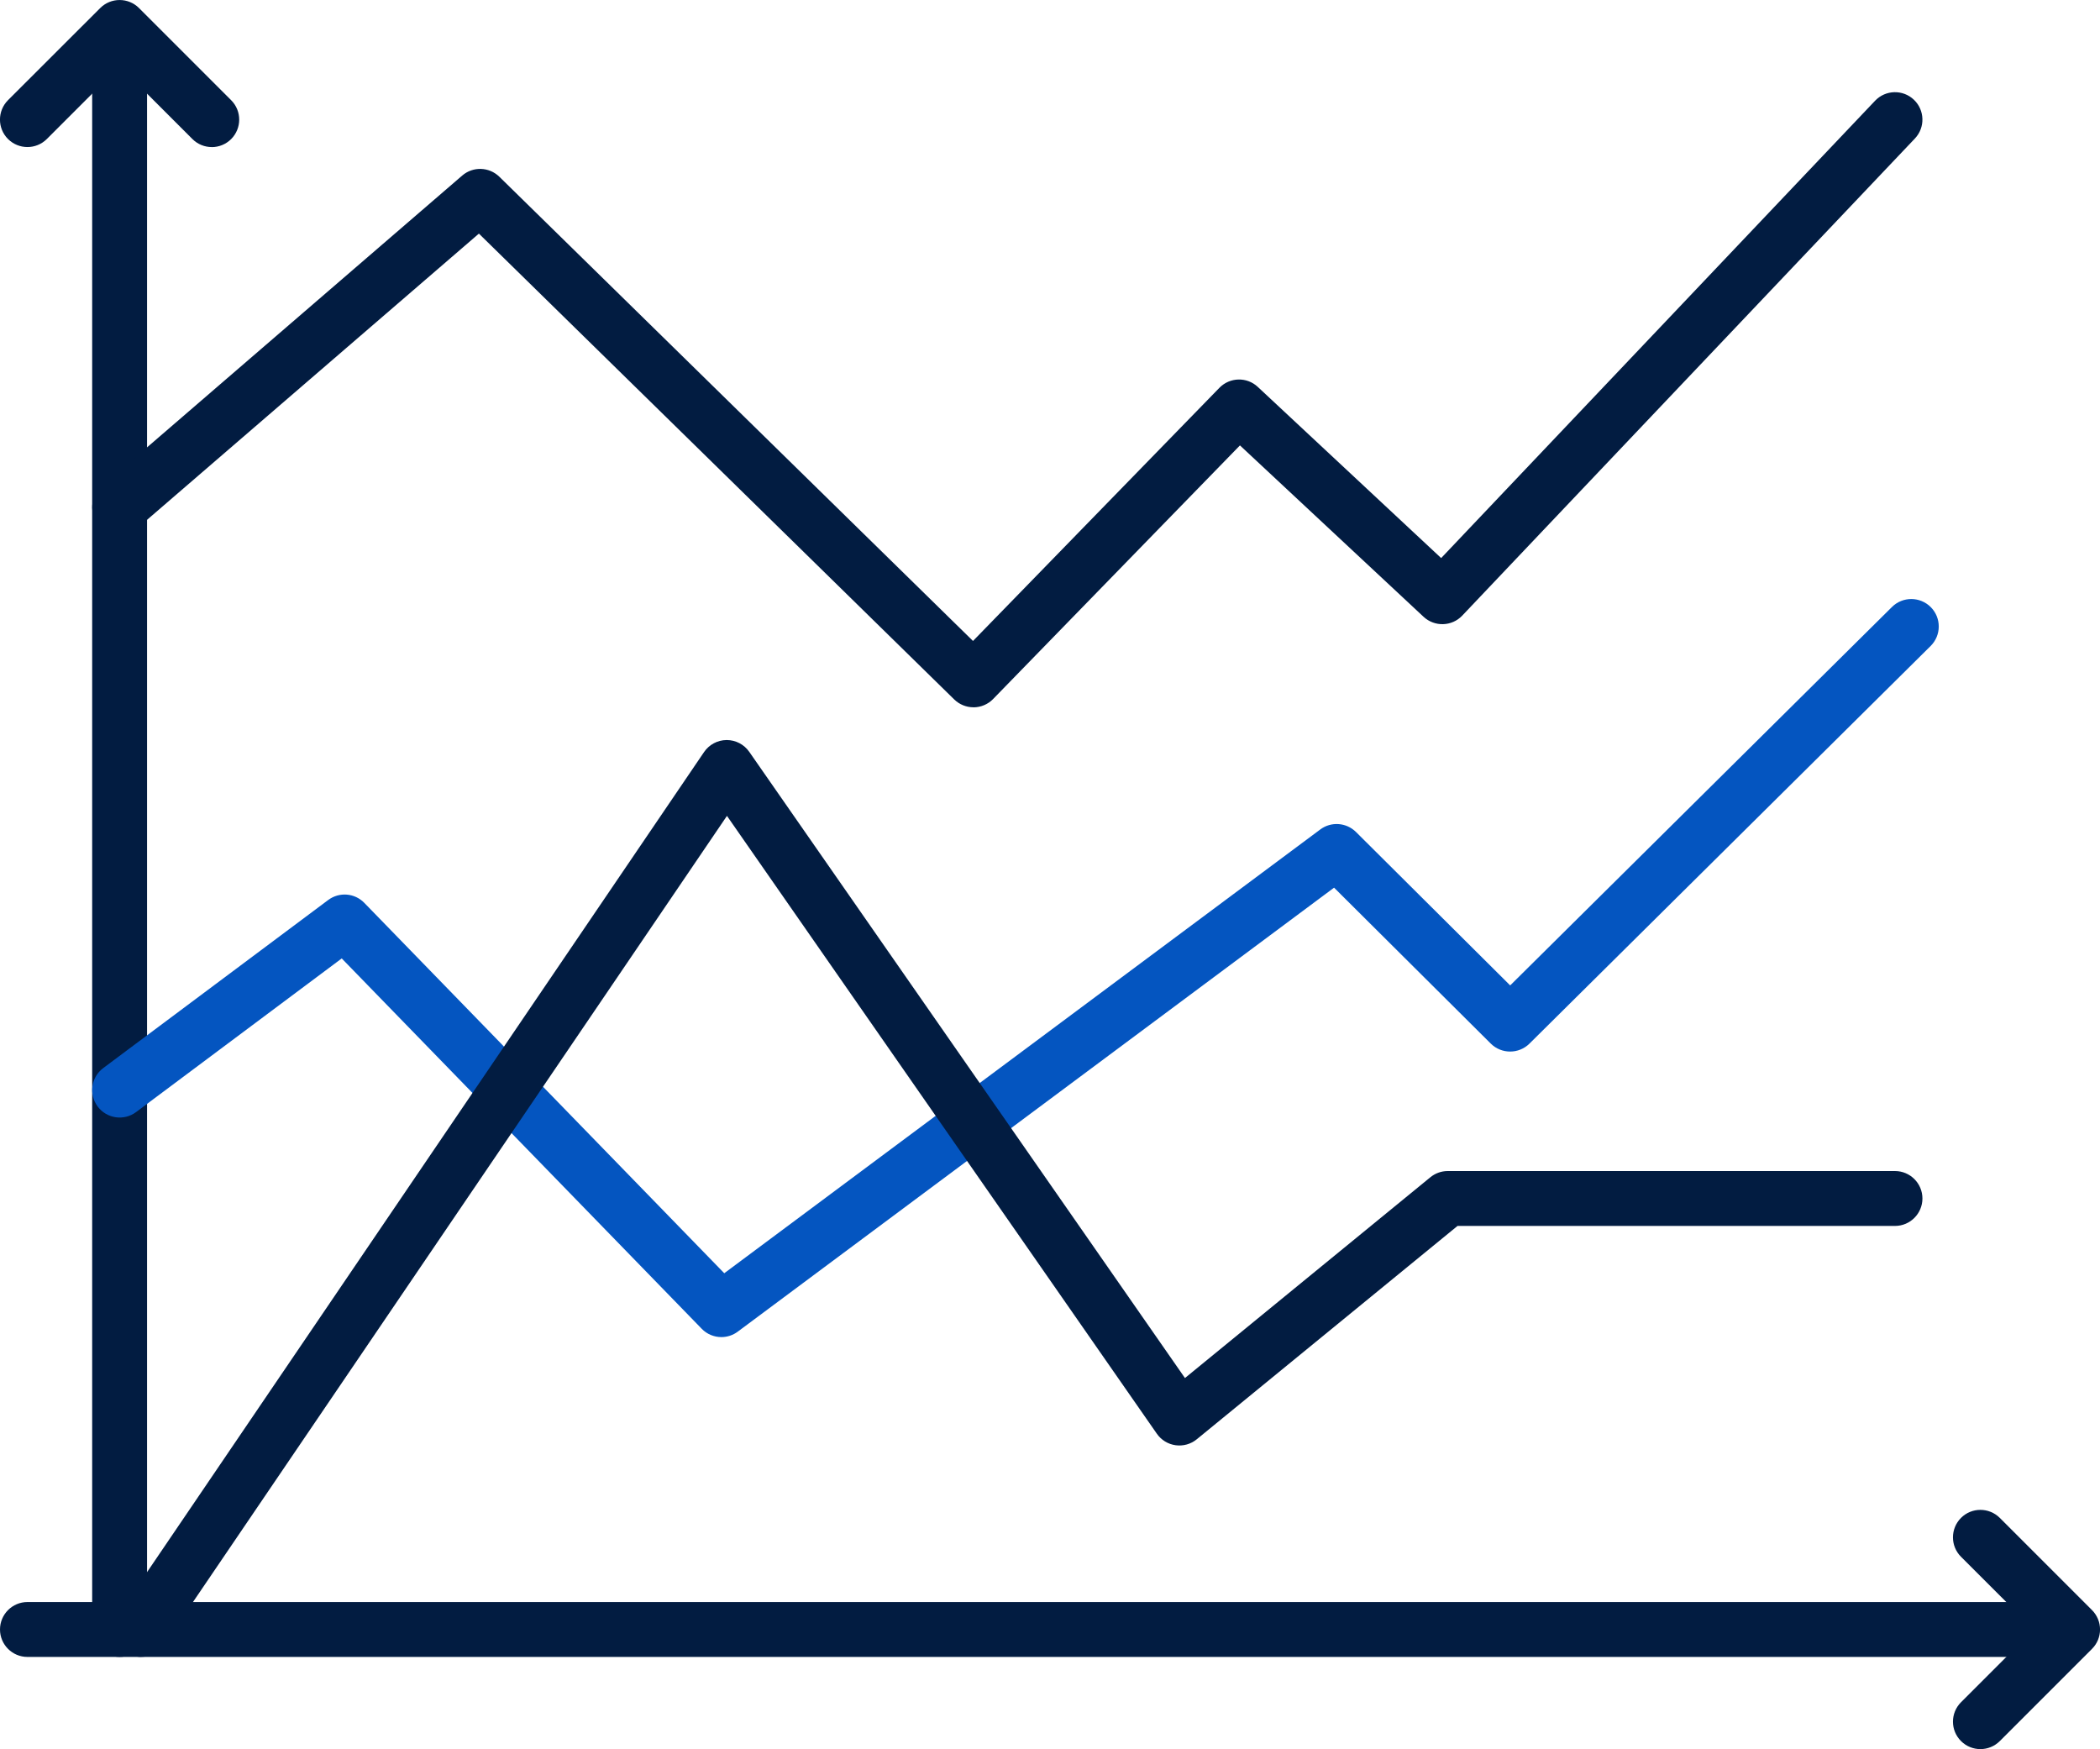
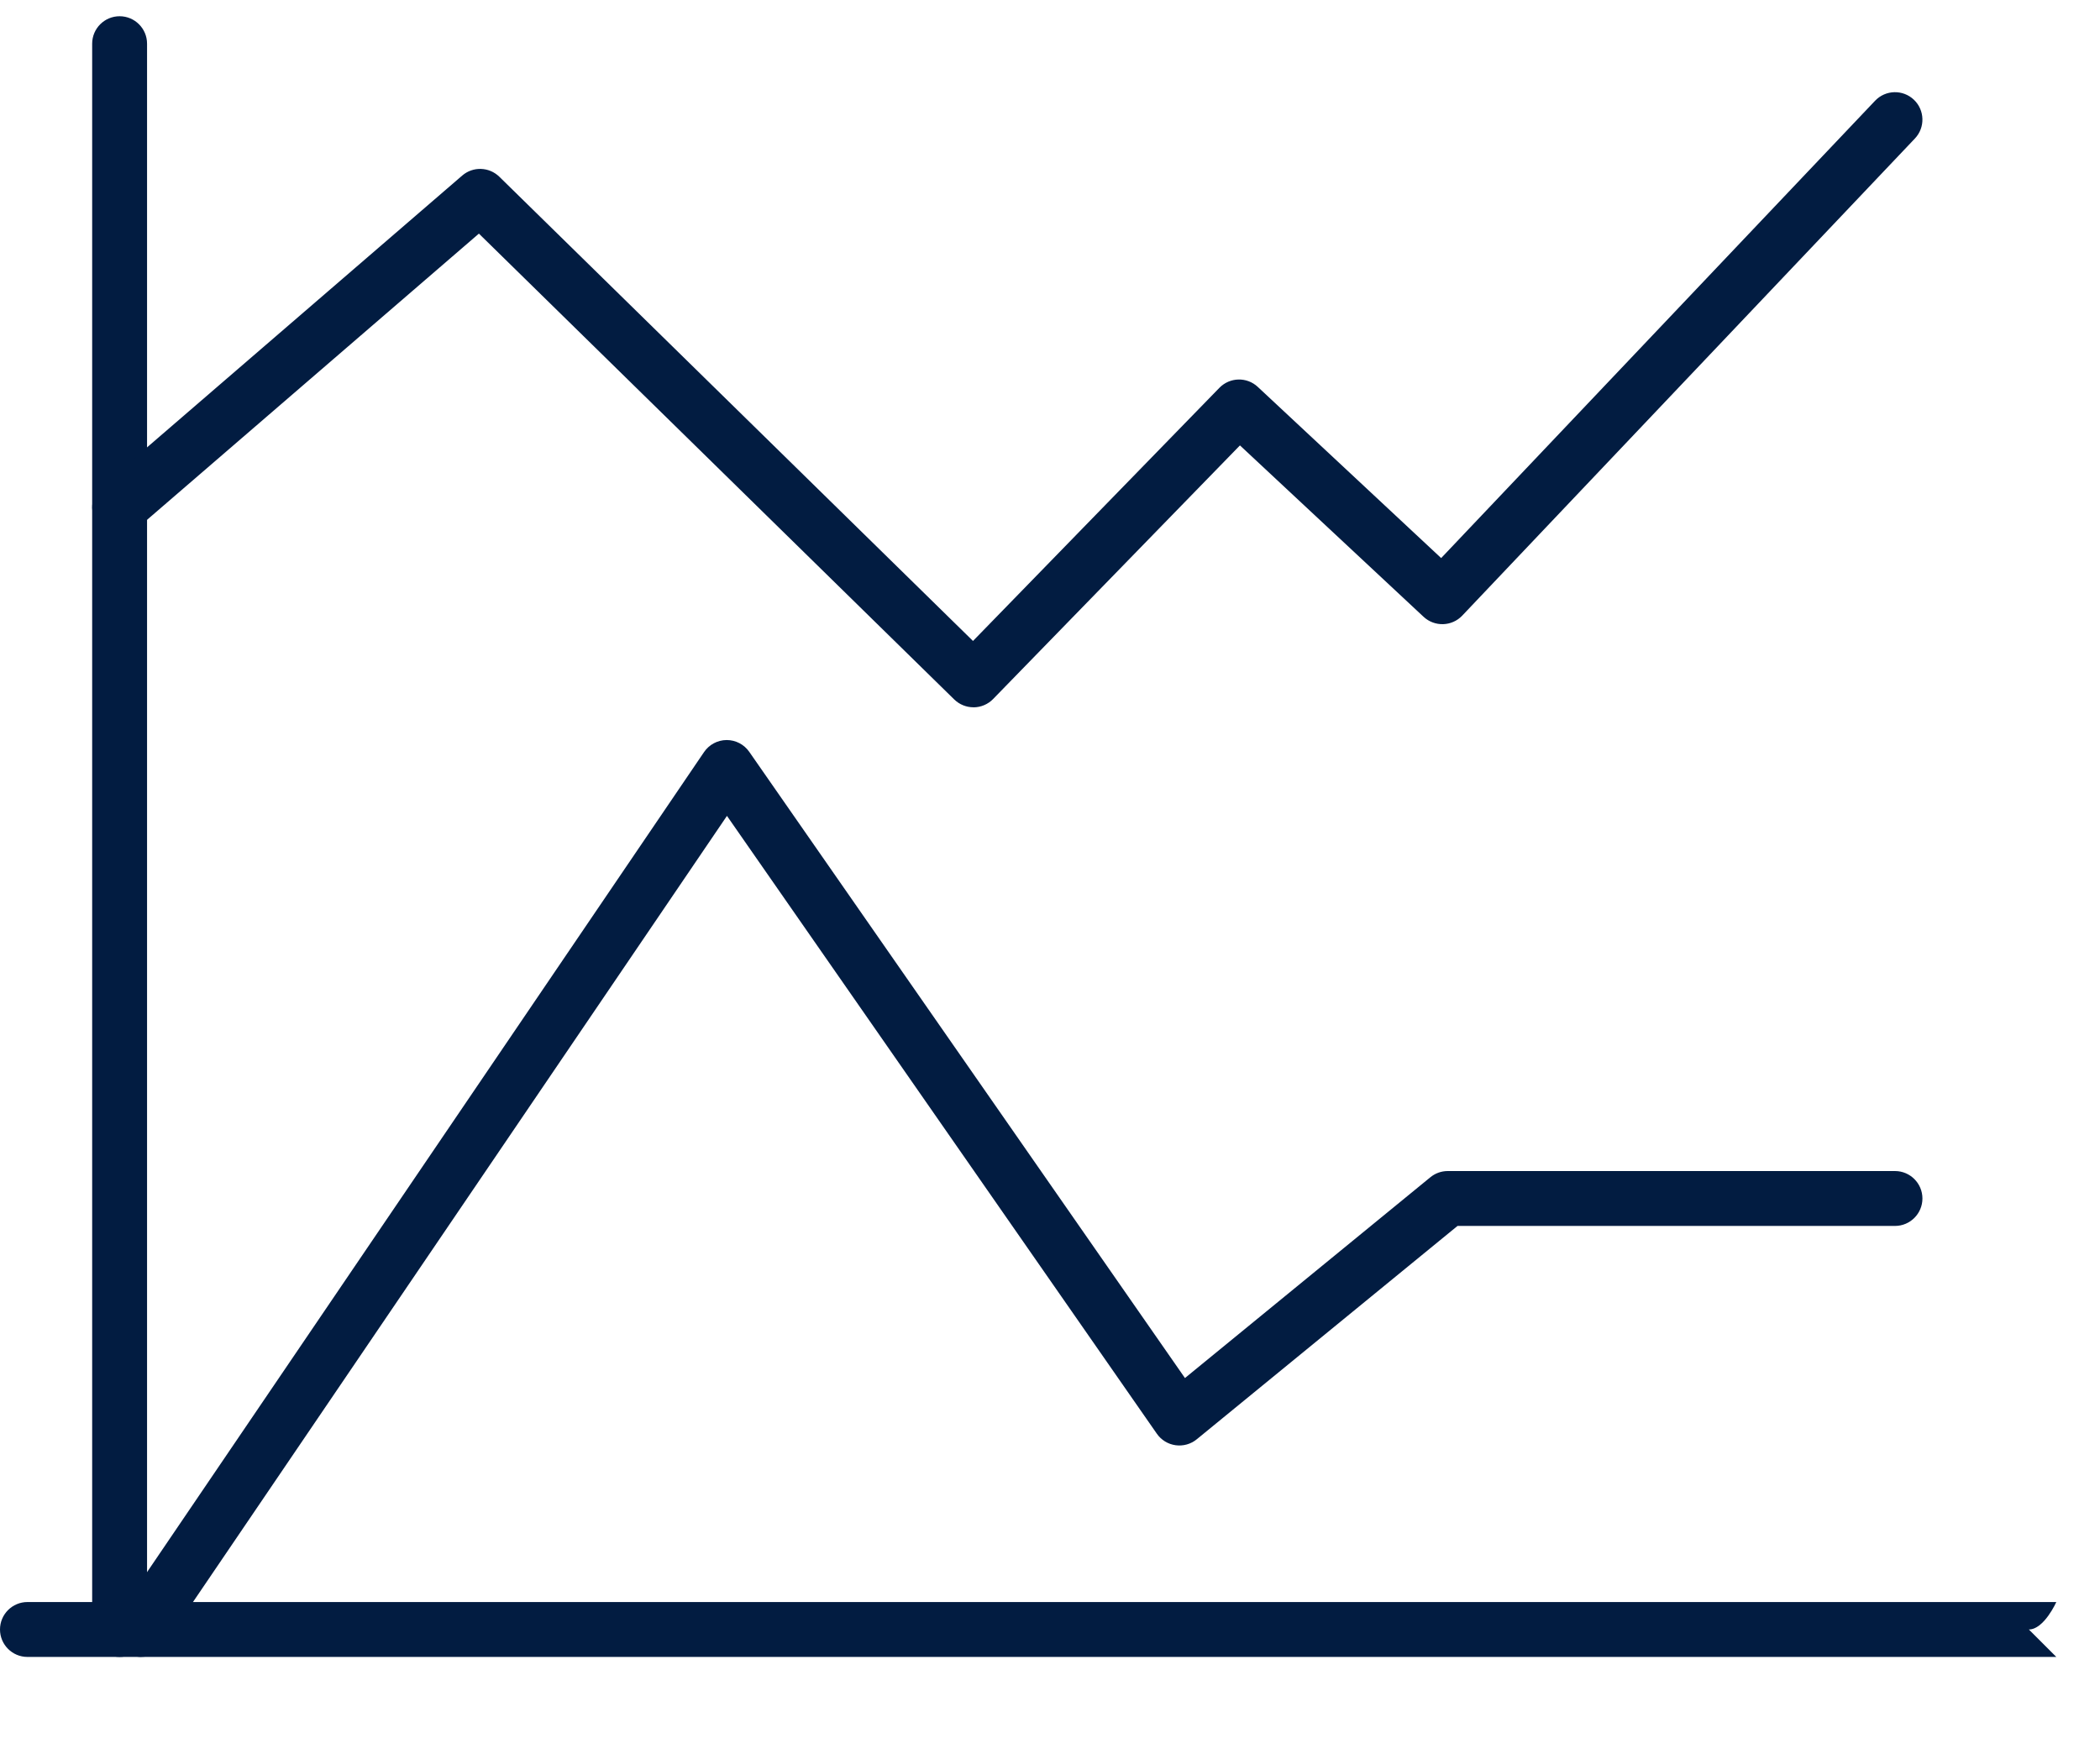
<svg xmlns="http://www.w3.org/2000/svg" id="Layer_2" data-name="Layer 2" viewBox="0 0 459.11 382.37">
  <defs>
    <style>      .cls-1 {        fill: #021c41;      }      .cls-2 {        fill: #0455c0;      }    </style>
  </defs>
  <g id="Layer_2-2" data-name="Layer 2">
    <g>
      <path class="cls-1" d="M26.15,362.22c-3.31,0-6-2.69-6-6V9.55c0-3.31,2.69-6,6-6s6,2.69,6,6v346.67c0,3.31-2.69,6-6,6Z" />
-       <path class="cls-1" d="M46.3,32.15c-1.54,0-3.07-.59-4.24-1.76l-15.91-15.91-15.91,15.91c-2.34,2.34-6.14,2.34-8.49,0-2.34-2.34-2.34-6.14,0-8.49L21.91,1.76c2.34-2.34,6.14-2.34,8.48,0l20.15,20.15c2.34,2.34,2.34,6.14,0,8.49-1.17,1.17-2.71,1.76-4.24,1.76Z" />
-       <path class="cls-1" d="M449.56,362.22H6C2.69,362.22,0,359.53,0,356.22s2.69-6,6-6h443.56c3.31,0,6,2.69,6,6s-2.69,6-6,6Z" />
-       <path class="cls-1" d="M432.96,382.37c-1.54,0-3.07-.59-4.24-1.76-2.34-2.34-2.34-6.14,0-8.48l15.91-15.91-15.91-15.9c-2.34-2.34-2.34-6.14,0-8.49s6.14-2.34,8.49,0l20.15,20.15c1.13,1.13,1.76,2.65,1.76,4.24s-.63,3.12-1.76,4.24l-20.15,20.15c-1.17,1.17-2.71,1.76-4.24,1.76Z" />
+       <path class="cls-1" d="M449.56,362.22H6C2.69,362.22,0,359.53,0,356.22s2.69-6,6-6h443.56s-2.69,6-6,6Z" />
      <path class="cls-1" d="M212.82,154.62c-1.57,0-3.08-.62-4.2-1.71L104.7,51.07,30.07,115.43c-2.51,2.16-6.3,1.88-8.46-.63-2.16-2.51-1.88-6.3.63-8.46L101.05,38.38c2.36-2.04,5.89-1.92,8.12.26l103.55,101.48,53.87-55.34c2.28-2.34,6.01-2.43,8.39-.2l40.09,37.42,94.87-99.98c2.28-2.4,6.08-2.5,8.48-.22,2.4,2.28,2.5,6.08.22,8.48l-98.96,104.3c-2.27,2.39-6.04,2.5-8.45.26l-40.15-37.47-53.97,55.45c-1.11,1.14-2.63,1.79-4.23,1.81h-.07Z" />
-       <path class="cls-2" d="M157.71,292.3c-1.57,0-3.14-.62-4.3-1.82l-78.7-80.96-44.96,33.59c-2.65,1.98-6.42,1.44-8.4-1.22-1.98-2.66-1.44-6.42,1.22-8.4l49.18-36.74c2.42-1.81,5.79-1.54,7.89.62l78.7,80.97,130.3-97.01c2.38-1.78,5.71-1.54,7.82.56l33.7,33.53,83.47-82.73c2.35-2.33,6.15-2.31,8.49.04,2.33,2.35,2.32,6.15-.04,8.49l-87.7,86.92c-2.34,2.32-6.12,2.32-8.46,0l-34.26-34.09-130.37,97.06c-1.07.8-2.33,1.19-3.58,1.19Z" />
      <path class="cls-1" d="M30.88,362.22c-1.16,0-2.33-.34-3.37-1.04-2.74-1.86-3.45-5.59-1.59-8.33l128-188.44c1.11-1.63,2.95-2.62,4.93-2.63h.03c1.96,0,3.8.96,4.92,2.57l95.26,136.9,53.65-43.89c1.07-.88,2.42-1.36,3.8-1.36h97.78c3.31,0,6,2.69,6,6s-2.69,6-6,6h-95.64l-57.01,46.64c-1.29,1.06-2.97,1.53-4.63,1.3-1.66-.23-3.14-1.14-4.1-2.52l-93.98-135.06-123.1,181.22c-1.16,1.71-3.05,2.63-4.97,2.63Z" />
    </g>
  </g>
</svg>